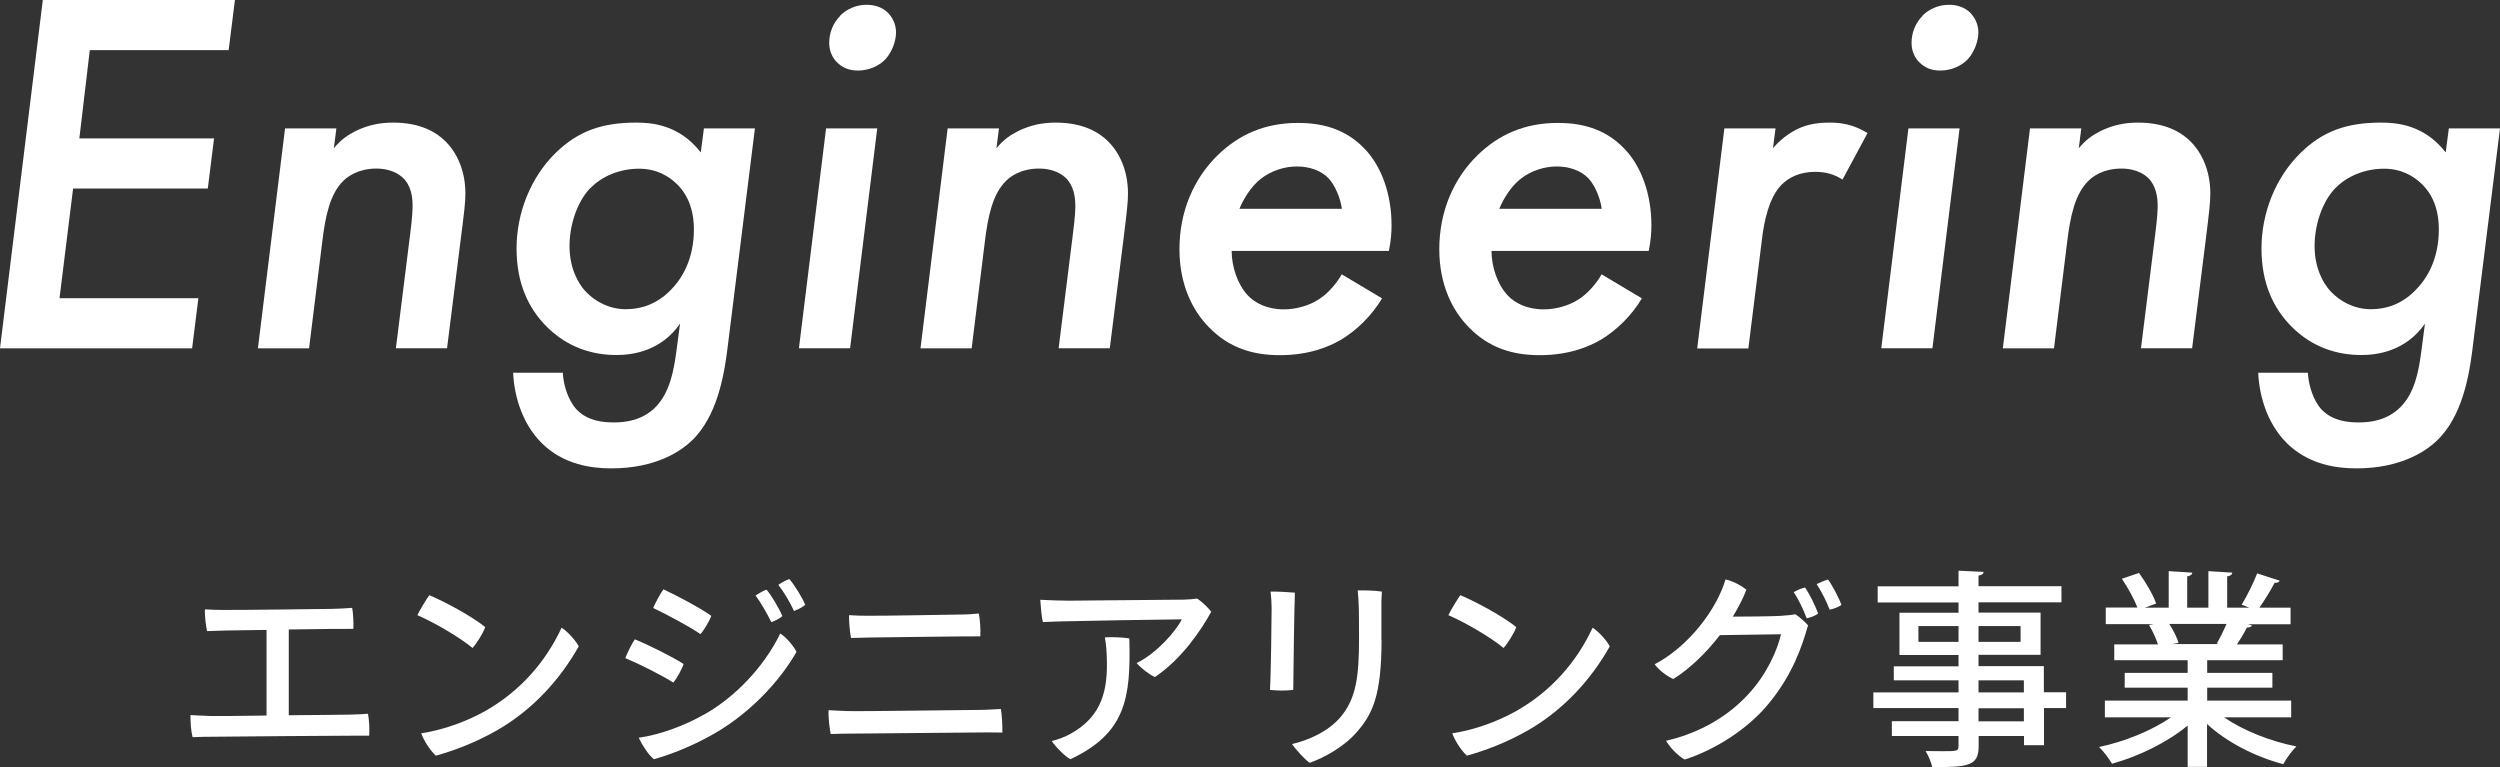
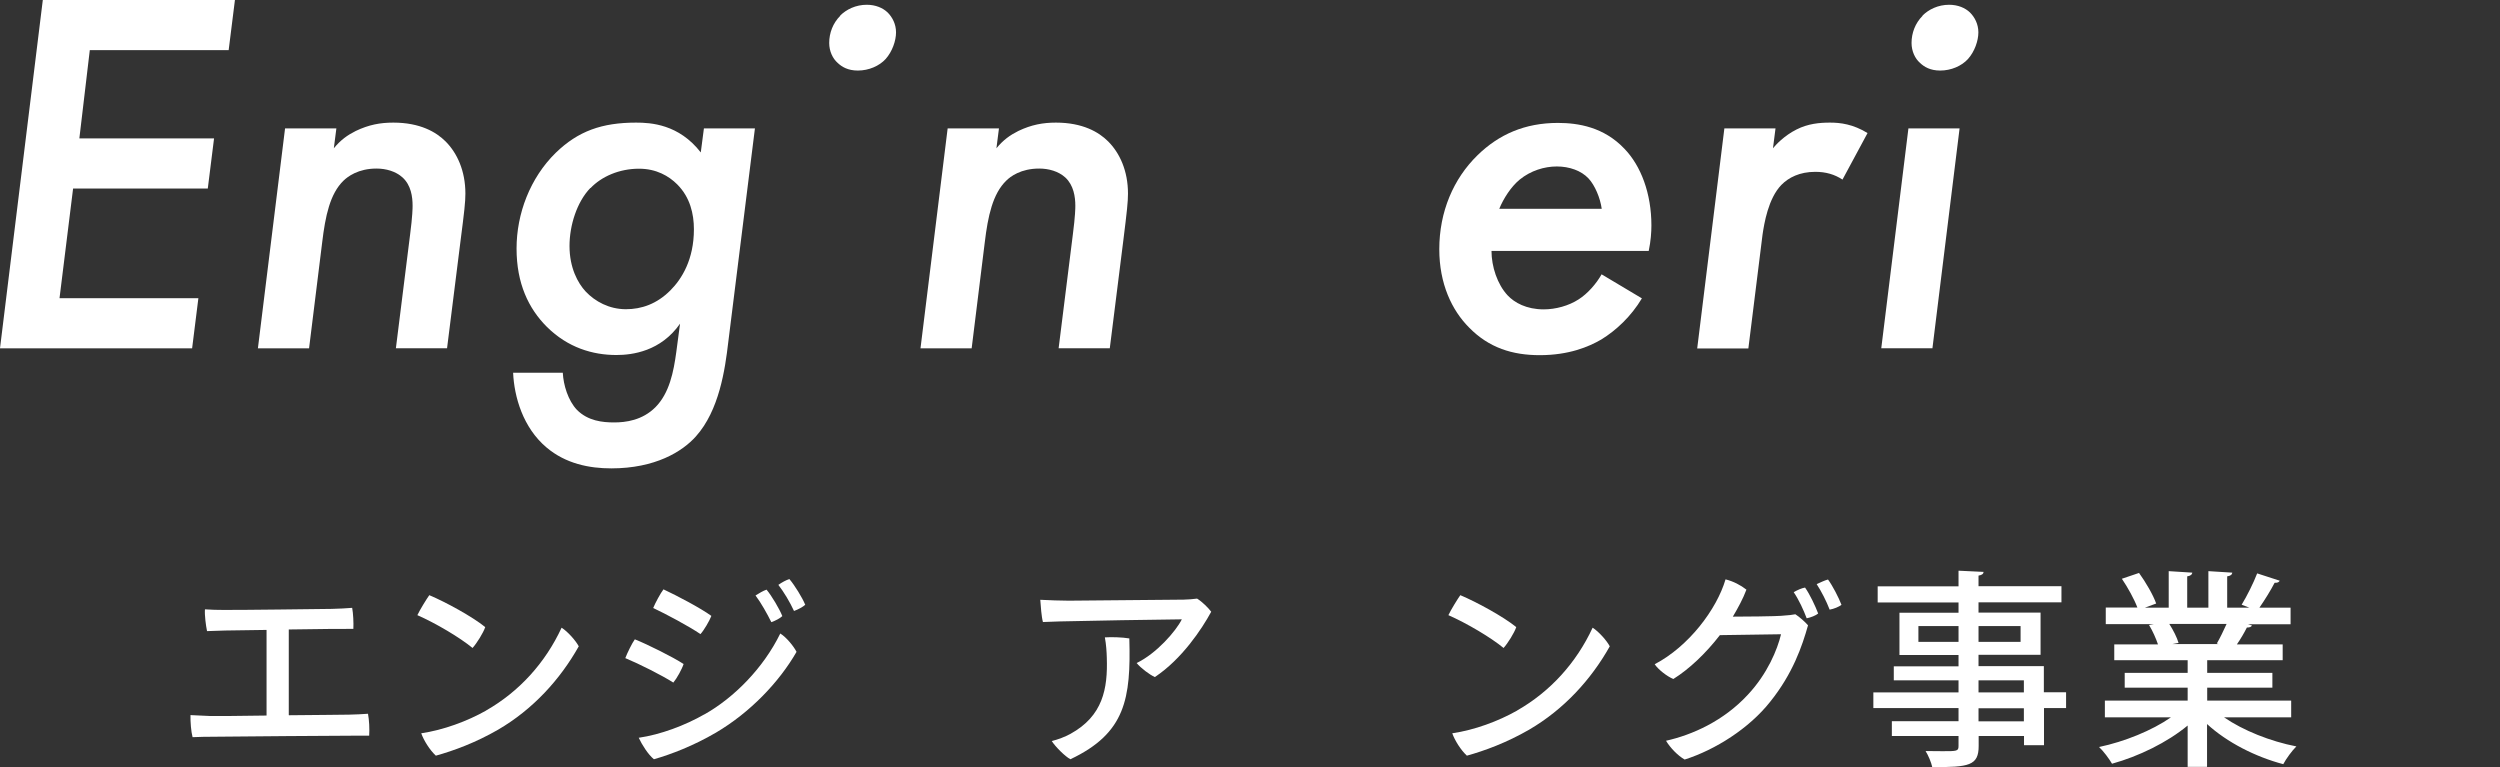
<svg xmlns="http://www.w3.org/2000/svg" id="_レイヤー_2" data-name="レイヤー 2" width="167.6" height="51.43" viewBox="0 0 167.6 51.43">
  <rect x="0" y="0" width="167.6" height="51.43" fill="#333333" stroke="none" />
  <defs>
    <style>
      .cls-1 {
        fill: #fff;
        stroke-width: 0px;
      }
    </style>
  </defs>
  <g id="TOP_CORPRATE">
    <g>
      <path class="cls-1" d="m15.33,3.36H6.02l-.7,5.92h9.03l-.42,3.36H4.9l-.91,7.35h9.31l-.42,3.36H0L2.87,0h12.88l-.42,3.36Z" />
      <path class="cls-1" d="m19.12,8.61h3.43l-.17,1.33c.46-.56.91-.88,1.47-1.16.88-.42,1.64-.56,2.52-.56,1.79,0,2.87.63,3.5,1.26.77.77,1.33,1.96,1.33,3.5,0,.56-.07,1.19-.32,3.12l-.91,7.25h-3.43l.95-7.6c.17-1.3.17-1.82.17-1.96,0-.59-.1-1.37-.67-1.89-.46-.42-1.12-.6-1.75-.6-1.22,0-1.92.53-2.21.81-.91.88-1.22,2.38-1.43,4.13l-.88,7.11h-3.43l1.82-14.74Z" />
      <path class="cls-1" d="m47.18,8.61h3.43l-1.79,14.35c-.21,1.79-.6,4.55-2.17,6.3-.91,1.02-2.73,2.14-5.67,2.14-1.47,0-3.05-.31-4.34-1.4-1.58-1.33-2.17-3.4-2.24-5.01h3.33c.04.81.35,1.86.95,2.49.74.74,1.71.84,2.49.84s1.89-.14,2.77-1.02c.94-.95,1.22-2.38,1.4-3.71l.25-1.89c-1.29,1.85-3.19,2.1-4.27,2.1-1.58,0-3.25-.49-4.66-1.89-1.23-1.23-2.03-2.91-2.03-5.25s.91-4.73,2.62-6.41c1.51-1.47,3.12-2.03,5.39-2.03.98,0,2.87.1,4.34,2l.21-1.61Zm-7.6,3.99c-.91.94-1.4,2.52-1.4,3.89,0,1.47.56,2.49,1.08,3.05.63.67,1.58,1.19,2.7,1.19,1.05,0,2.07-.35,2.98-1.26.77-.77,1.58-2.07,1.58-4.1,0-1.02-.25-2.14-1.12-3.01-.56-.56-1.4-1.05-2.56-1.05-1.33,0-2.52.53-3.25,1.3Z" />
-       <path class="cls-1" d="m58.81,8.61l-1.82,14.74h-3.43l1.82-14.74h3.43Zm-2.49-7.56c.42-.42,1.05-.73,1.79-.73.59,0,1.08.21,1.4.52.31.31.56.77.56,1.33s-.25,1.29-.7,1.79c-.42.46-1.12.77-1.86.77-.67,0-1.08-.25-1.36-.52-.32-.28-.56-.77-.56-1.33,0-.67.25-1.33.74-1.82Z" />
+       <path class="cls-1" d="m58.81,8.61l-1.82,14.74h-3.43h3.43Zm-2.49-7.56c.42-.42,1.05-.73,1.79-.73.59,0,1.08.21,1.4.52.31.31.56.77.56,1.33s-.25,1.29-.7,1.79c-.42.46-1.12.77-1.86.77-.67,0-1.08-.25-1.36-.52-.32-.28-.56-.77-.56-1.33,0-.67.25-1.33.74-1.82Z" />
      <path class="cls-1" d="m63.54,8.61h3.43l-.17,1.33c.46-.56.91-.88,1.47-1.16.88-.42,1.65-.56,2.52-.56,1.79,0,2.87.63,3.5,1.26.77.77,1.33,1.96,1.33,3.5,0,.56-.07,1.19-.31,3.12l-.91,7.25h-3.43l.95-7.6c.17-1.3.17-1.82.17-1.96,0-.59-.11-1.37-.67-1.89-.46-.42-1.12-.6-1.75-.6-1.23,0-1.93.53-2.21.81-.91.88-1.23,2.38-1.44,4.13l-.88,7.11h-3.43l1.82-14.74Z" />
-       <path class="cls-1" d="m92.66,19.99c-.73,1.23-1.75,2.17-2.73,2.77-.84.49-2.17,1.05-4.13,1.05-1.82,0-3.4-.49-4.73-1.85-1.16-1.16-2-2.94-2-5.25,0-2.52.95-4.73,2.56-6.3,1.43-1.4,3.18-2.17,5.39-2.17,1.37,0,3.08.28,4.45,1.72,1.12,1.15,1.82,3.01,1.82,5.15,0,.46-.04,1.05-.18,1.71h-10.54c0,1.05.39,2.24,1.08,2.98.46.49,1.26.94,2.42.94.8,0,1.68-.24,2.34-.67.6-.38,1.19-1.05,1.54-1.68l2.7,1.61Zm-2.7-5.99c-.1-.73-.46-1.58-.88-2.03-.49-.53-1.29-.81-2.13-.81s-1.75.28-2.49.88c-.59.49-1.08,1.26-1.37,1.96h6.86Z" />
      <path class="cls-1" d="m110.08,19.99c-.73,1.23-1.75,2.17-2.73,2.77-.84.49-2.17,1.05-4.13,1.05-1.82,0-3.4-.49-4.73-1.85-1.16-1.16-2-2.94-2-5.25,0-2.52.95-4.73,2.56-6.3,1.43-1.4,3.18-2.17,5.39-2.17,1.37,0,3.08.28,4.45,1.72,1.12,1.15,1.82,3.01,1.82,5.15,0,.46-.04,1.05-.18,1.71h-10.54c0,1.05.39,2.24,1.08,2.98.46.49,1.26.94,2.42.94.8,0,1.68-.24,2.34-.67.6-.38,1.19-1.05,1.54-1.68l2.7,1.61Zm-2.7-5.99c-.1-.73-.46-1.58-.88-2.03-.49-.53-1.29-.81-2.13-.81s-1.75.28-2.49.88c-.59.49-1.08,1.26-1.37,1.96h6.86Z" />
      <path class="cls-1" d="m115.6,8.61h3.43l-.17,1.33c.17-.21.74-.84,1.58-1.26.77-.39,1.54-.46,2.24-.46s1.54.1,2.52.7l-1.68,3.12c-.53-.35-1.12-.52-1.82-.52-1.05,0-1.79.38-2.28.88-.88.91-1.15,2.59-1.26,3.33l-.95,7.63h-3.43l1.82-14.74Z" />
      <path class="cls-1" d="m131.37,8.61l-1.82,14.74h-3.43l1.82-14.74h3.43Zm-2.49-7.56c.42-.42,1.05-.73,1.79-.73.59,0,1.08.21,1.4.52.31.31.56.77.56,1.33s-.25,1.29-.7,1.79c-.42.46-1.12.77-1.86.77-.67,0-1.08-.25-1.36-.52-.32-.28-.56-.77-.56-1.33,0-.67.25-1.33.74-1.82Z" />
-       <path class="cls-1" d="m136.1,8.61h3.43l-.17,1.33c.46-.56.91-.88,1.47-1.16.88-.42,1.65-.56,2.52-.56,1.79,0,2.87.63,3.5,1.26.77.77,1.33,1.96,1.33,3.5,0,.56-.07,1.19-.31,3.12l-.91,7.25h-3.43l.95-7.6c.17-1.3.17-1.82.17-1.96,0-.59-.11-1.37-.67-1.89-.46-.42-1.12-.6-1.75-.6-1.23,0-1.93.53-2.21.81-.91.88-1.23,2.38-1.44,4.13l-.88,7.11h-3.43l1.82-14.74Z" />
-       <path class="cls-1" d="m164.17,8.61h3.43l-1.79,14.35c-.21,1.79-.59,4.55-2.17,6.3-.91,1.02-2.73,2.14-5.67,2.14-1.47,0-3.04-.31-4.34-1.4-1.58-1.33-2.17-3.4-2.24-5.01h3.33c.04.81.35,1.86.94,2.49.74.74,1.72.84,2.49.84s1.89-.14,2.77-1.02c.95-.95,1.23-2.38,1.4-3.71l.25-1.89c-1.3,1.85-3.19,2.1-4.27,2.1-1.58,0-3.26-.49-4.66-1.89-1.23-1.23-2.03-2.91-2.03-5.25s.91-4.73,2.62-6.41c1.5-1.47,3.12-2.03,5.39-2.03.98,0,2.87.1,4.34,2l.21-1.61Zm-7.6,3.99c-.91.94-1.4,2.52-1.4,3.89,0,1.47.56,2.49,1.08,3.05.63.67,1.58,1.19,2.7,1.19,1.05,0,2.07-.35,2.97-1.26.77-.77,1.58-2.07,1.58-4.1,0-1.02-.24-2.14-1.12-3.01-.56-.56-1.4-1.05-2.55-1.05-1.33,0-2.52.53-3.26,1.3Z" />
    </g>
    <g>
      <path class="cls-1" d="m19.38,47.95c1.91-.01,3.68-.04,4.02-.04.43-.01.9-.03,1.27-.06.08.42.11,1.02.08,1.47h-1.01c-.52-.01-8.24.06-9.33.07-.5,0-1.11.01-1.5.03-.1-.38-.15-1.02-.14-1.48.48.03.78.03,1.29.06.36.01,2,0,3.81-.03v-5.74l-2.77.04c-.29.01-.83.03-1.22.04-.08-.38-.17-1.08-.14-1.46.46.03.8.04,1.26.04,1.16.01,6.36-.06,7.24-.07.55-.01.94-.04,1.37-.07.07.38.1.99.08,1.41-.45-.01-2.4.01-4.33.04v5.74Z" />
      <path class="cls-1" d="m32.53,42.04c-.13.39-.57,1.09-.85,1.4-.85-.7-2.45-1.65-3.7-2.2.17-.36.62-1.09.8-1.34,1.09.46,2.86,1.42,3.75,2.14Zm.06,5.59c2.21-1.26,3.96-3.18,5.06-5.55.42.27.95.87,1.15,1.25-1.26,2.24-3.08,4.23-5.41,5.59-1.51.87-2.98,1.41-4.17,1.74-.41-.38-.81-1.02-.98-1.5,1.48-.22,3.07-.8,4.36-1.53Z" />
      <path class="cls-1" d="m45.83,44.51c-.11.35-.46.98-.69,1.25-.77-.49-2.28-1.25-3.22-1.64.13-.34.46-1.02.64-1.26.87.35,2.54,1.18,3.26,1.65Zm1.4,3.38c2-1.13,3.95-3.11,5.08-5.42.41.25.91.87,1.09,1.23-1.16,2.02-3.1,4.06-5.41,5.42-1.51.88-2.97,1.44-4.15,1.78-.39-.31-.81-.99-1.02-1.44,1.46-.21,3.11-.83,4.4-1.57Zm.46-6.6c-.13.34-.5.97-.73,1.22-.78-.53-2.3-1.34-3.17-1.75.14-.34.5-1.01.69-1.25.9.42,2.48,1.25,3.21,1.78Zm4.76.01c-.15.15-.48.32-.74.41-.27-.55-.69-1.3-1.06-1.79.24-.15.52-.32.74-.39.35.42.87,1.3,1.06,1.78Zm1.54-.76c-.15.14-.48.32-.76.42-.27-.59-.69-1.29-1.05-1.75.24-.17.52-.32.74-.39.35.41.87,1.25,1.06,1.72Z" />
-       <path class="cls-1" d="m56.8,47.67c.85.03,8.29-.08,9.05-.08.43-.01.9-.04,1.25-.06.07.39.11,1.11.1,1.58-.29,0-.6-.01-1.01-.01-.5,0-7.9.07-8.95.08-.49,0-1.15.01-1.55.03-.08-.41-.17-1.13-.14-1.6.46.03.77.04,1.26.06Zm1.36-6.39c1.15.01,5.27-.07,6.12-.08.55,0,.92-.03,1.34-.07.08.38.13,1.12.1,1.53-.88-.01-6.49.07-7.47.08-.29,0-.83.03-1.2.03-.08-.41-.14-1.15-.13-1.53.45.03.77.04,1.23.04Z" />
      <path class="cls-1" d="m69.92,41.71c-.1-.36-.15-1.09-.18-1.5.57.03,1.39.06,1.91.06.76-.01,6.85-.06,7.7-.07.36-.01.59-.03.9-.07.35.21.76.63.95.88-.62,1.15-1.97,3.18-3.78,4.38-.34-.15-.94-.6-1.22-.94,1.33-.64,2.63-2.13,3.03-2.93-.76,0-7.3.11-8.18.14l-1.12.04Zm5.79,1.09c.11,4.03-.25,6.35-3.95,8.1-.35-.18-1.01-.84-1.25-1.22.41-.1.91-.29,1.25-.48,2.18-1.2,2.51-3.03,2.44-5.11-.01-.39-.04-.88-.13-1.36.46-.03,1.15-.01,1.64.07Z" />
-       <path class="cls-1" d="m86.81,39.74c-.04.9-.1,5.18-.11,6.51-.5.06-1.05.06-1.56,0,.06-.88.11-4.83.11-5.48,0-.28-.03-.8-.07-1.11.36-.01,1.2.03,1.62.07Zm5.81,3.19c-.01,3.67-.59,4.9-1.61,6.09-.88,1.05-2.27,1.79-3.21,2.12-.32-.22-.92-.87-1.18-1.26,1.05-.24,2.41-.81,3.26-1.82,1.05-1.26,1.23-2.73,1.23-5.29,0-.62,0-1.18-.01-1.83-.01-.53-.04-.97-.08-1.36.41-.01,1.2.01,1.62.08-.03.39-.04.91-.03,1.23v2.04Z" />
      <path class="cls-1" d="m101.65,42.04c-.13.39-.57,1.09-.85,1.4-.85-.7-2.45-1.65-3.7-2.2.17-.36.62-1.09.8-1.34,1.09.46,2.86,1.42,3.75,2.14Zm.06,5.59c2.21-1.26,3.96-3.18,5.06-5.55.42.27.95.87,1.15,1.25-1.26,2.24-3.08,4.23-5.41,5.59-1.51.87-2.98,1.41-4.17,1.74-.41-.38-.81-1.02-.98-1.5,1.49-.22,3.07-.8,4.36-1.53Z" />
      <path class="cls-1" d="m119.46,41.28c.5-.03.66-.06.9-.1.27.17.66.52.85.74-.39,1.39-1.02,3.24-2.54,5.13-1.41,1.78-3.66,3.21-5.73,3.87-.45-.25-.98-.8-1.25-1.26,1.75-.39,3.85-1.32,5.48-3.08,1.32-1.41,1.99-3.04,2.23-4.06l-4.1.06c-.94,1.22-2.06,2.28-3.12,2.94-.42-.17-1.02-.64-1.25-.99,2.28-1.19,4.16-3.68,4.75-5.69.52.13,1.02.39,1.4.69-.22.59-.55,1.2-.91,1.81,2.87-.01,3.29-.06,3.29-.06h0Zm1.55-1.89c.31.43.7,1.26.88,1.74-.15.13-.5.27-.77.32-.21-.56-.53-1.25-.87-1.75.24-.14.53-.27.76-.31Zm2.44,1.16c-.17.13-.5.27-.79.32-.22-.57-.55-1.22-.87-1.71.24-.11.53-.25.76-.31.31.42.71,1.2.9,1.69Z" />
      <path class="cls-1" d="m138.51,46.42v1.05h-1.48v2.49h-1.34v-.62h-3.04v.67c0,1.33-.66,1.42-3.11,1.42-.07-.32-.27-.8-.45-1.08.39.01.8.01,1.15.01.95,0,1.06,0,1.06-.35v-.67h-4.47v-.99h4.47v-.88h-5.71v-1.05h5.71v-.81h-4.34v-.94h4.34v-.76h-3.96v-2.83h3.96v-.69h-5.42v-1.08h5.42v-1.05l1.68.08c-.01.13-.1.21-.34.25v.71h5.56v1.08h-5.56v.69h4.16v2.83h-4.16v.76h4.38v1.75h1.48Zm-9.9-3.39h2.69v-1.06h-2.69v1.06Zm6.85-1.06h-2.82v1.06h2.82v-1.06Zm-2.82,3.64v.81h3.04v-.81h-3.04Zm3.04,2.75v-.88h-3.04v.88h3.04Z" />
      <path class="cls-1" d="m153.58,48.09h-4.48c1.28.88,3.1,1.61,4.85,1.95-.29.28-.69.83-.88,1.19-1.86-.49-3.77-1.46-5.11-2.69v2.87h-1.3v-2.77c-1.36,1.13-3.29,2.07-5.07,2.56-.2-.34-.57-.84-.87-1.12,1.71-.36,3.56-1.11,4.82-1.99h-4.43v-1.12h5.55v-.87h-4.22v-.99h4.22v-.85h-4.92v-1.06h2.93c-.13-.39-.36-.91-.6-1.3l.34-.06h0s-3.24,0-3.24,0v-1.11h2.12c-.21-.56-.64-1.34-1.04-1.93l1.15-.39c.45.62.95,1.48,1.15,2.05l-.76.28h1.6v-2.45l1.58.1c-.01.13-.13.22-.34.25v2.1h1.42v-2.45l1.6.1c-.01.14-.13.22-.34.25v2.1h1.49l-.52-.2c.35-.57.8-1.47,1.04-2.1l1.51.49c-.04.1-.15.15-.34.14-.25.49-.66,1.15-1.02,1.67h2.09v1.11h-2.86l.27.08c-.04.1-.15.14-.34.14-.17.34-.42.77-.67,1.13h3.07v1.06h-5.06v.85h4.37v.99h-4.37v.87h5.63v1.12Zm-4.97-4.94c.21-.36.46-.87.66-1.32h-3.84c.27.42.52.92.62,1.27l-.42.08h3.11l-.13-.04Z" />
    </g>
  </g>
</svg>